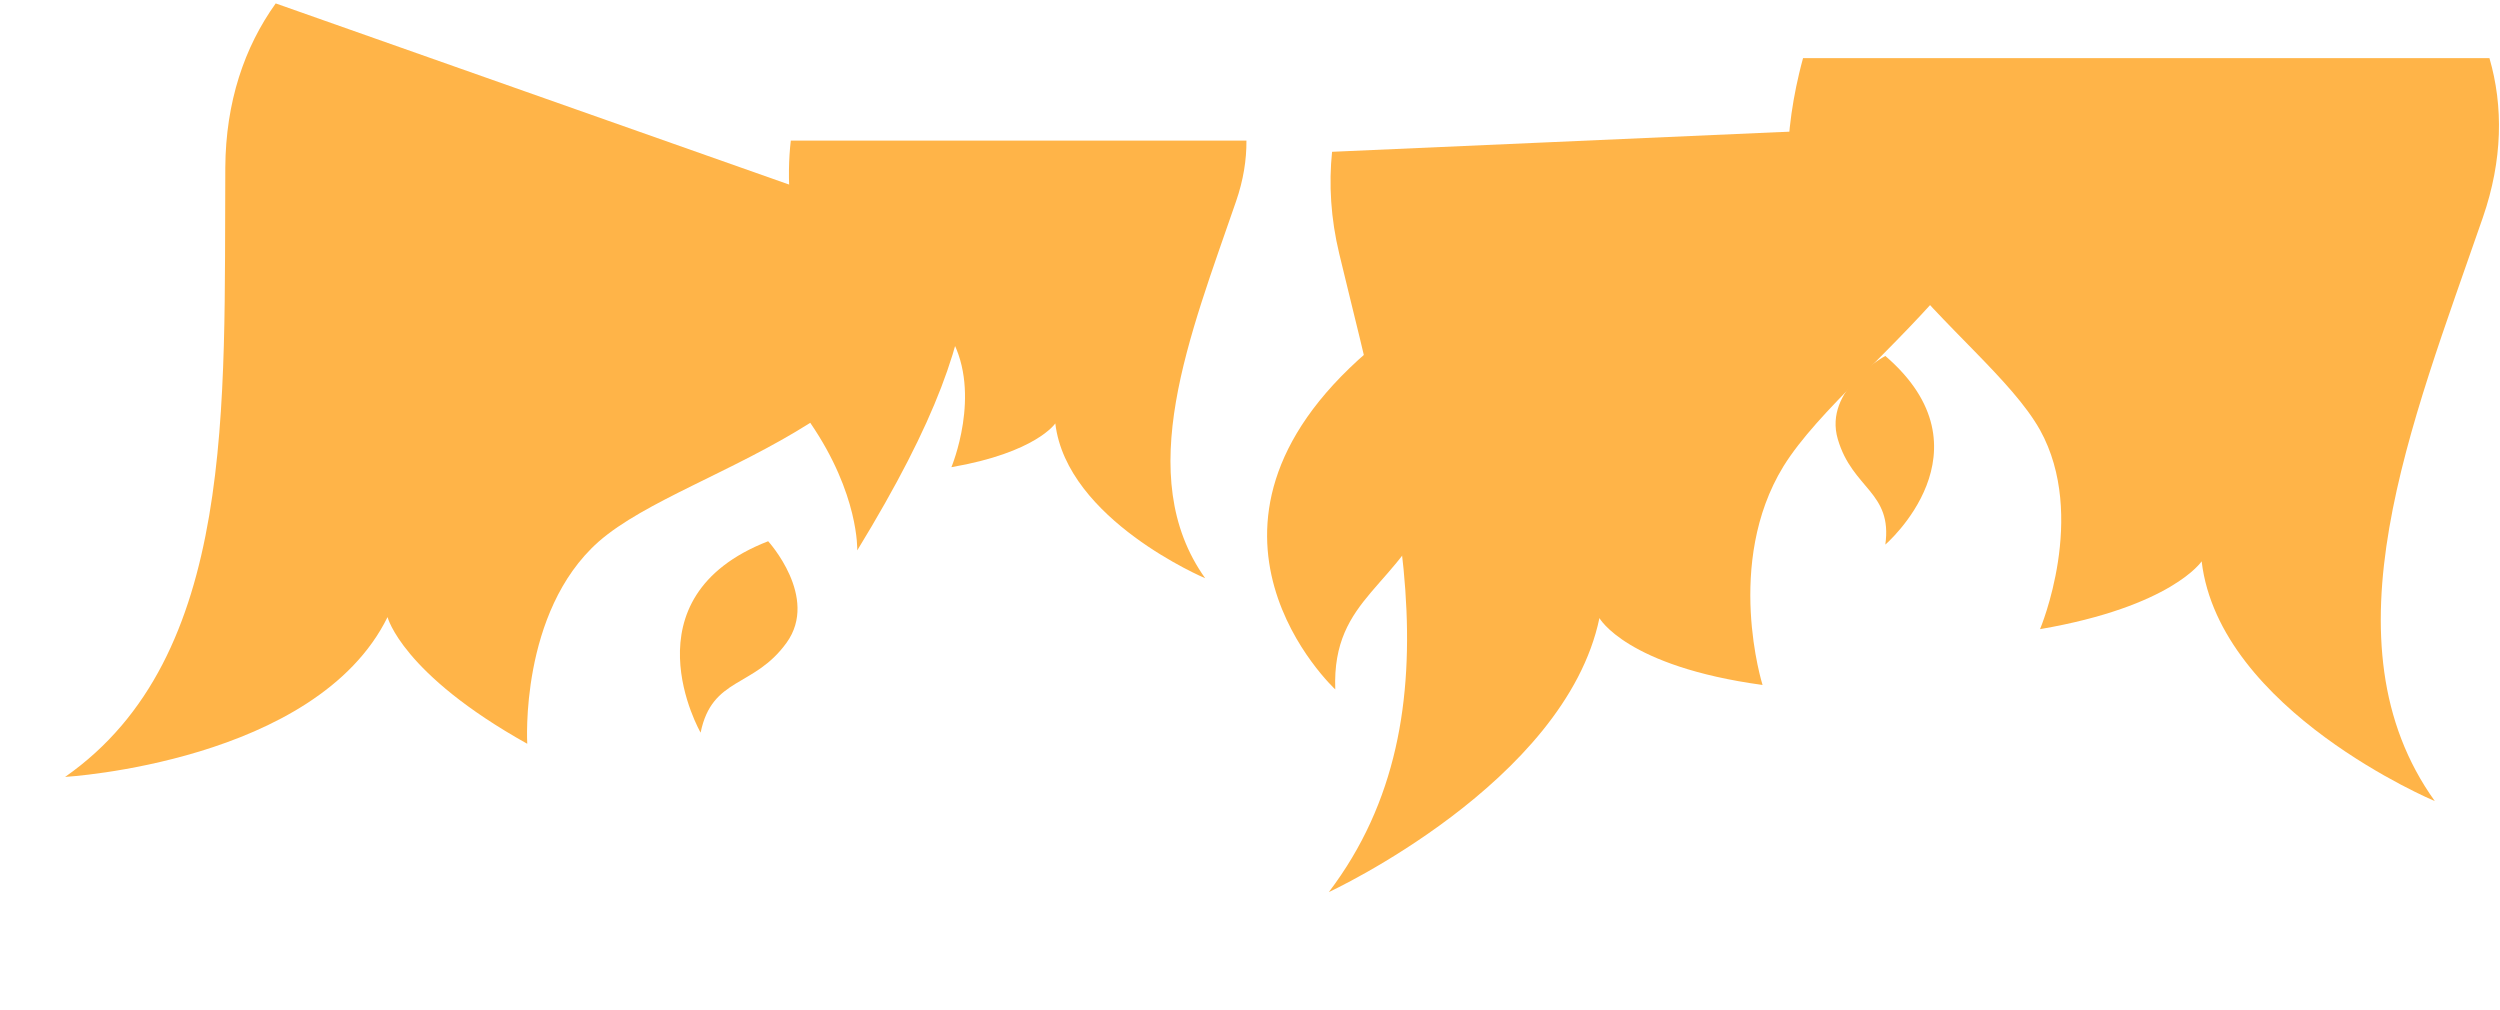
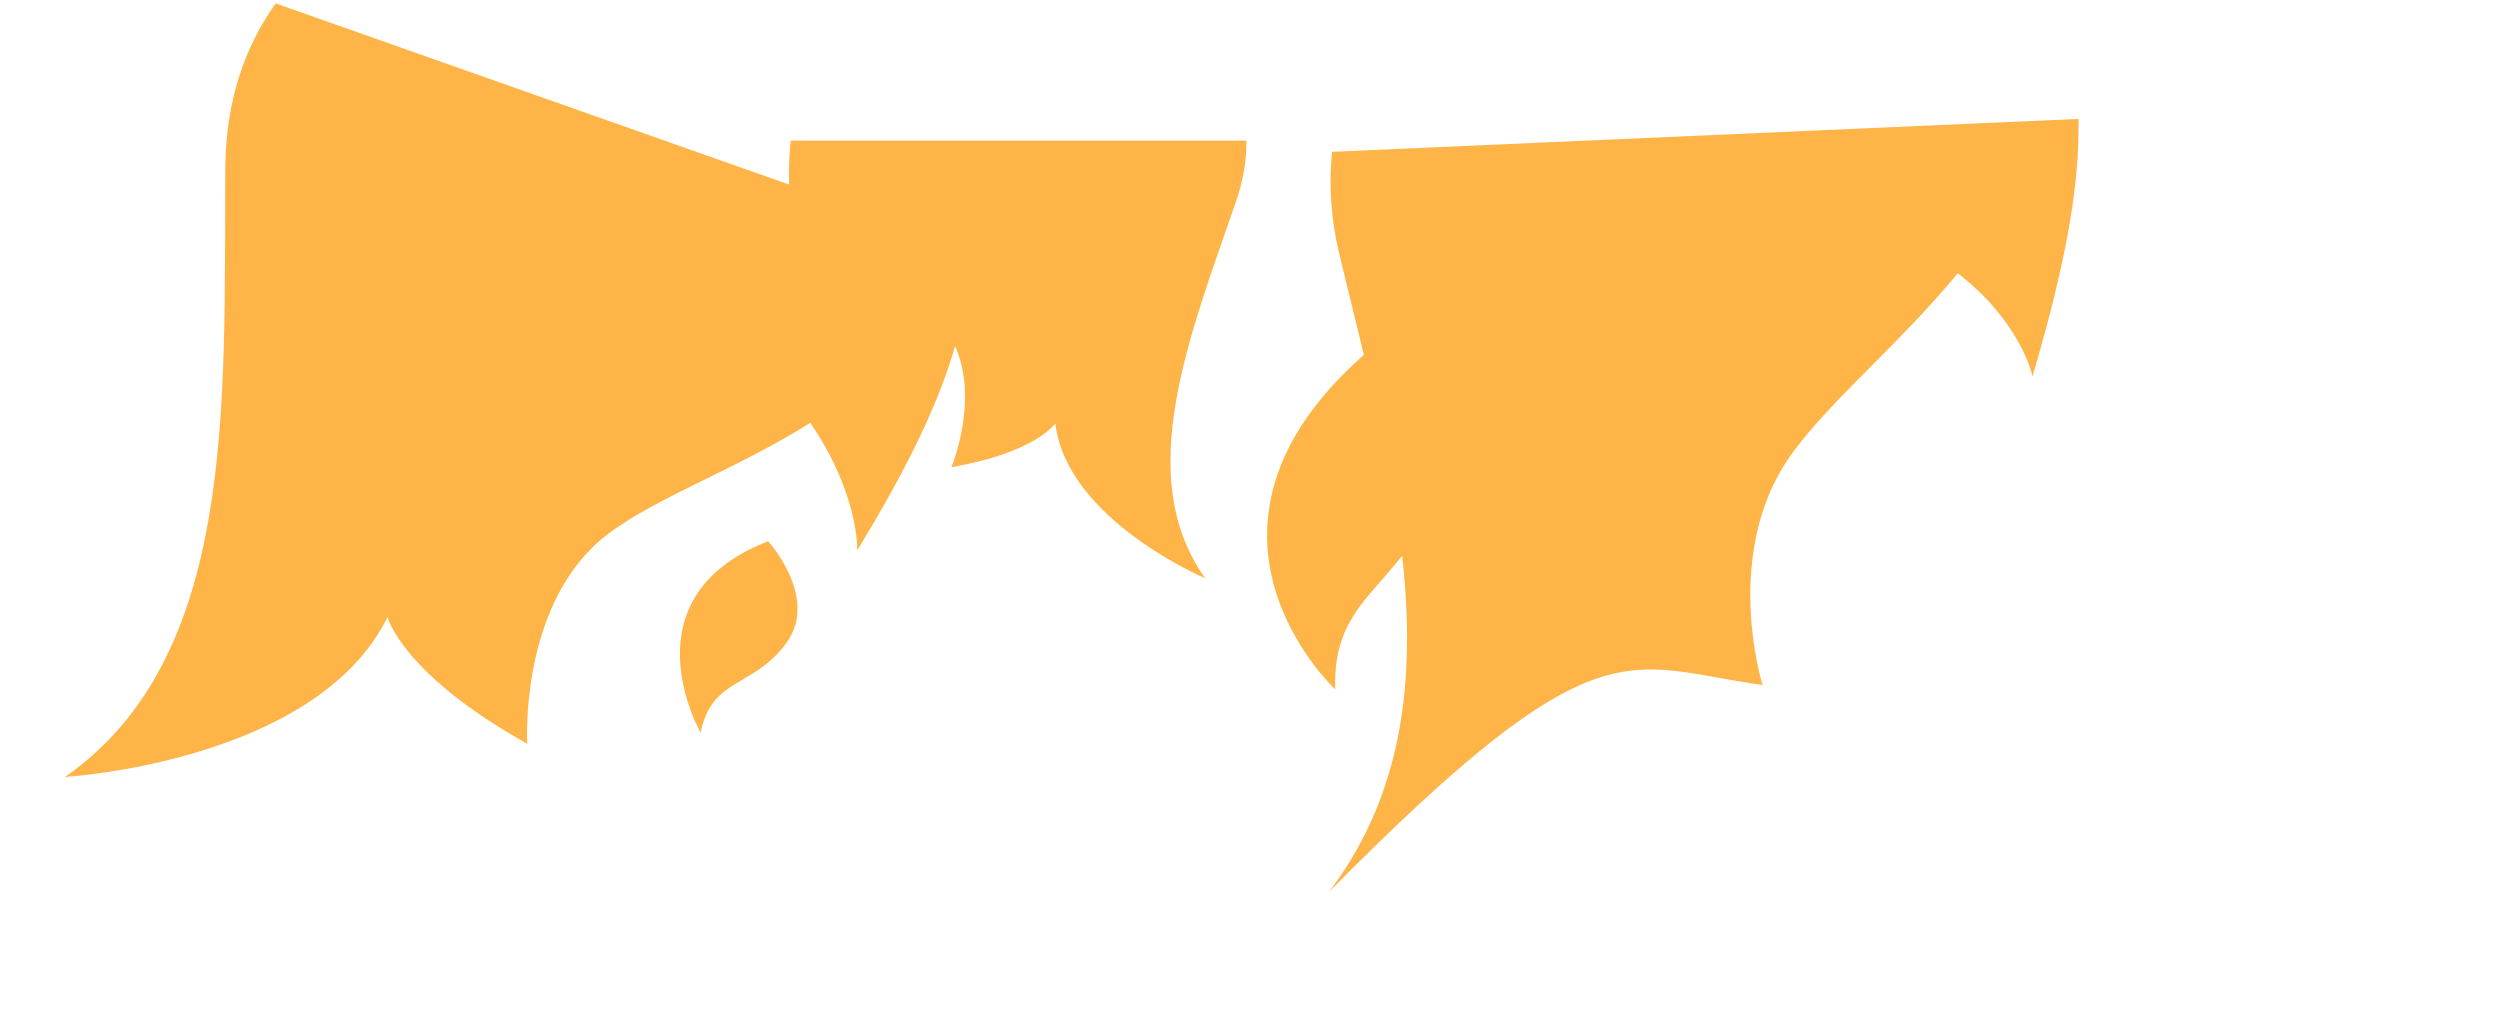
<svg xmlns="http://www.w3.org/2000/svg" width="1788" height="722" viewBox="0 0 1788 722" fill="none">
  <g clip-path="url(#clip0_48_58)">
    <path d="M695.316 178.21L197.188 2.441C174.78 33.676 161.428 73.007 161.138 119.765C160.089 289.132 169.55 469.711 46.556 555.651C46.556 555.651 226.021 545.196 277.171 441.347C277.171 441.347 287.283 481.821 377.094 531.949C377.094 531.949 371.403 437.722 428.088 387.434C461.164 358.462 523.824 337.633 579.493 302.392C614.567 353.542 613.102 393.637 613.102 393.637C670.987 298.719 688.308 245.383 694.232 190.354C694.677 186.223 695.047 182.188 695.326 178.182L695.316 178.21Z" fill="#FFB448" />
    <path d="M501.079 523.992C501.079 523.992 445.626 427.451 549.386 387.089C549.386 387.089 585.977 427.163 562.565 459.664C539.172 492.159 509.271 483.876 501.075 524.003L501.079 523.992Z" fill="#FFB448" />
  </g>
  <g clip-path="url(#clip1_48_58)">
    <path d="M1289.55 41.559L1780.44 41.558C1790.42 75.861 1789.95 114.457 1775.75 155.523C1724.3 304.273 1660.17 459.599 1741.38 572.946C1741.38 572.946 1587.33 508.288 1574.62 401.462C1574.62 401.462 1553.24 433.805 1459.04 449.963C1459.04 449.963 1493.16 369.147 1459.04 307.548C1439.01 271.93 1390.54 234.3 1352.65 186.202C1306.1 220.182 1294.98 255.772 1294.98 255.772C1273.6 154.691 1274.92 102.594 1286.74 52.536C1287.63 48.779 1288.55 45.128 1289.55 41.532L1289.55 41.559Z" fill="#FFB448" />
    <path d="M1348.39 389.489C1348.39 389.489 1426.84 322.033 1348.39 254.576C1348.39 254.576 1303.93 278.38 1314.4 314.102C1324.85 349.813 1353.62 351.801 1348.39 389.5L1348.39 389.489Z" fill="#FFB448" />
  </g>
  <g clip-path="url(#clip2_48_58)">
    <path d="M891.453 100.559C891.573 114.364 889.235 128.898 884.05 143.933C850.992 240.026 809.751 340.342 861.946 413.559C861.946 413.559 762.936 371.789 754.753 302.806C754.753 302.806 741.012 323.691 680.439 334.128C680.439 334.128 702.364 281.921 680.439 242.143C667.567 219.141 636.412 194.831 612.045 163.771C582.118 185.714 574.985 208.705 574.985 208.705C564.435 158.581 562.487 127.111 565.589 100.559L891.453 100.559Z" fill="#FFB448" />
  </g>
  <g clip-path="url(#clip3_48_58)">
    <path d="M954.989 493.076C954.989 493.076 831.251 378.318 978.002 251.589C978.002 251.589 1050.59 290.805 1026.45 355.543C1002.34 420.262 952.408 426.015 954.987 493.096L954.989 493.076Z" fill="#FFB448" />
-     <path d="M952.72 108.28C950.288 131.749 951.765 156.278 957.824 181.451C996.42 342.347 1047.74 509.826 950.373 638.028C950.373 638.028 1119.34 559.87 1143.91 442.053C1143.91 442.053 1163.04 476.547 1260.58 489.891C1260.58 489.891 1233.12 402.765 1275.48 333.58C1300.29 293.559 1355.27 249.989 1400.21 195.441C1445.69 230.561 1453.65 269.112 1453.65 269.112C1479.05 183.171 1487.34 129.552 1486.56 84.656L952.72 108.28Z" fill="#FFB448" />
+     <path d="M952.72 108.28C950.288 131.749 951.765 156.278 957.824 181.451C996.42 342.347 1047.74 509.826 950.373 638.028C1143.91 442.053 1163.04 476.547 1260.58 489.891C1260.58 489.891 1233.12 402.765 1275.48 333.58C1300.29 293.559 1355.27 249.989 1400.21 195.441C1445.69 230.561 1453.65 269.112 1453.65 269.112C1479.05 183.171 1487.34 129.552 1486.56 84.656L952.72 108.28Z" fill="#FFB448" />
  </g>
  <defs>
    <clipPath id="clip0_48_58">
      <rect width="547.717" height="571.808" fill="white" transform="translate(516.506 721.477) rotate(-160.564)" />
    </clipPath>
    <clipPath id="clip1_48_58">
-       <rect width="509" height="531.388" fill="white" transform="matrix(1 -8.74228e-08 -8.74228e-08 -1 1278.26 572.946)" />
-     </clipPath>
+       </clipPath>
    <clipPath id="clip2_48_58">
      <rect width="382" height="313" fill="white" transform="translate(946.255 413.559) rotate(180)" />
    </clipPath>
    <clipPath id="clip3_48_58">
      <rect width="626.411" height="534.297" fill="white" transform="matrix(0.999 -0.044 0.095 -0.995 812.255 644.141)" />
    </clipPath>
  </defs>
</svg>